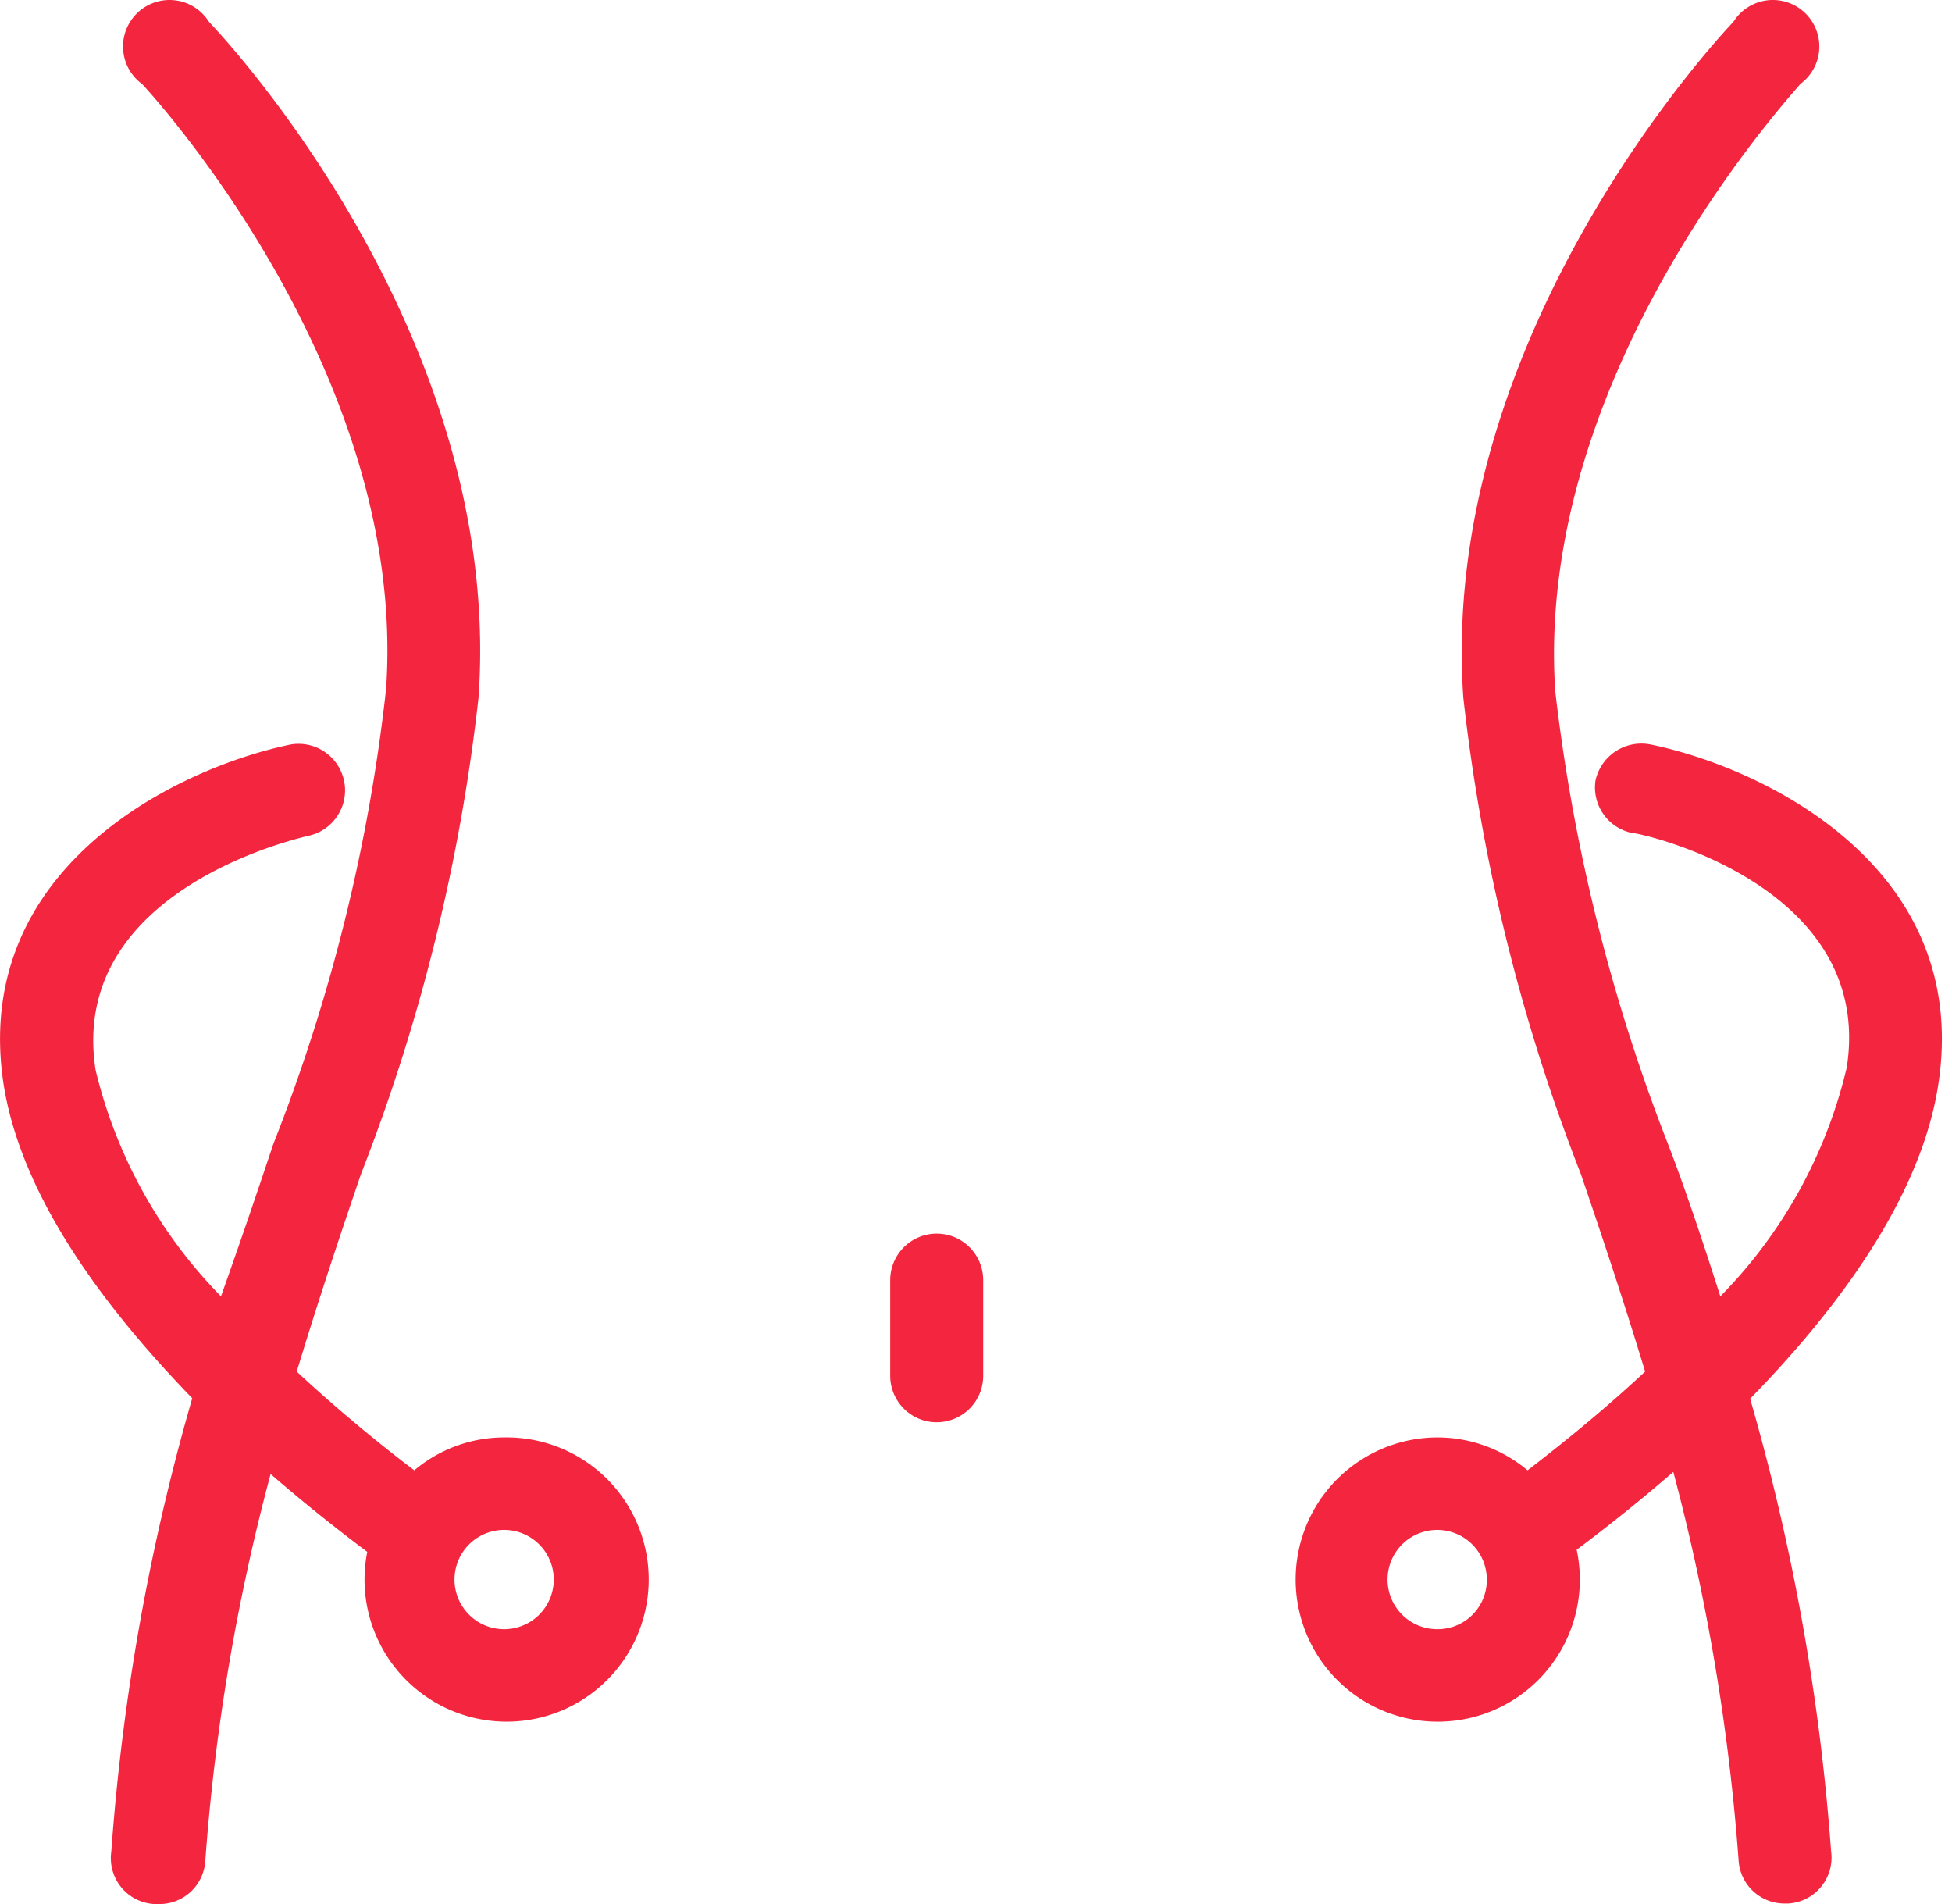
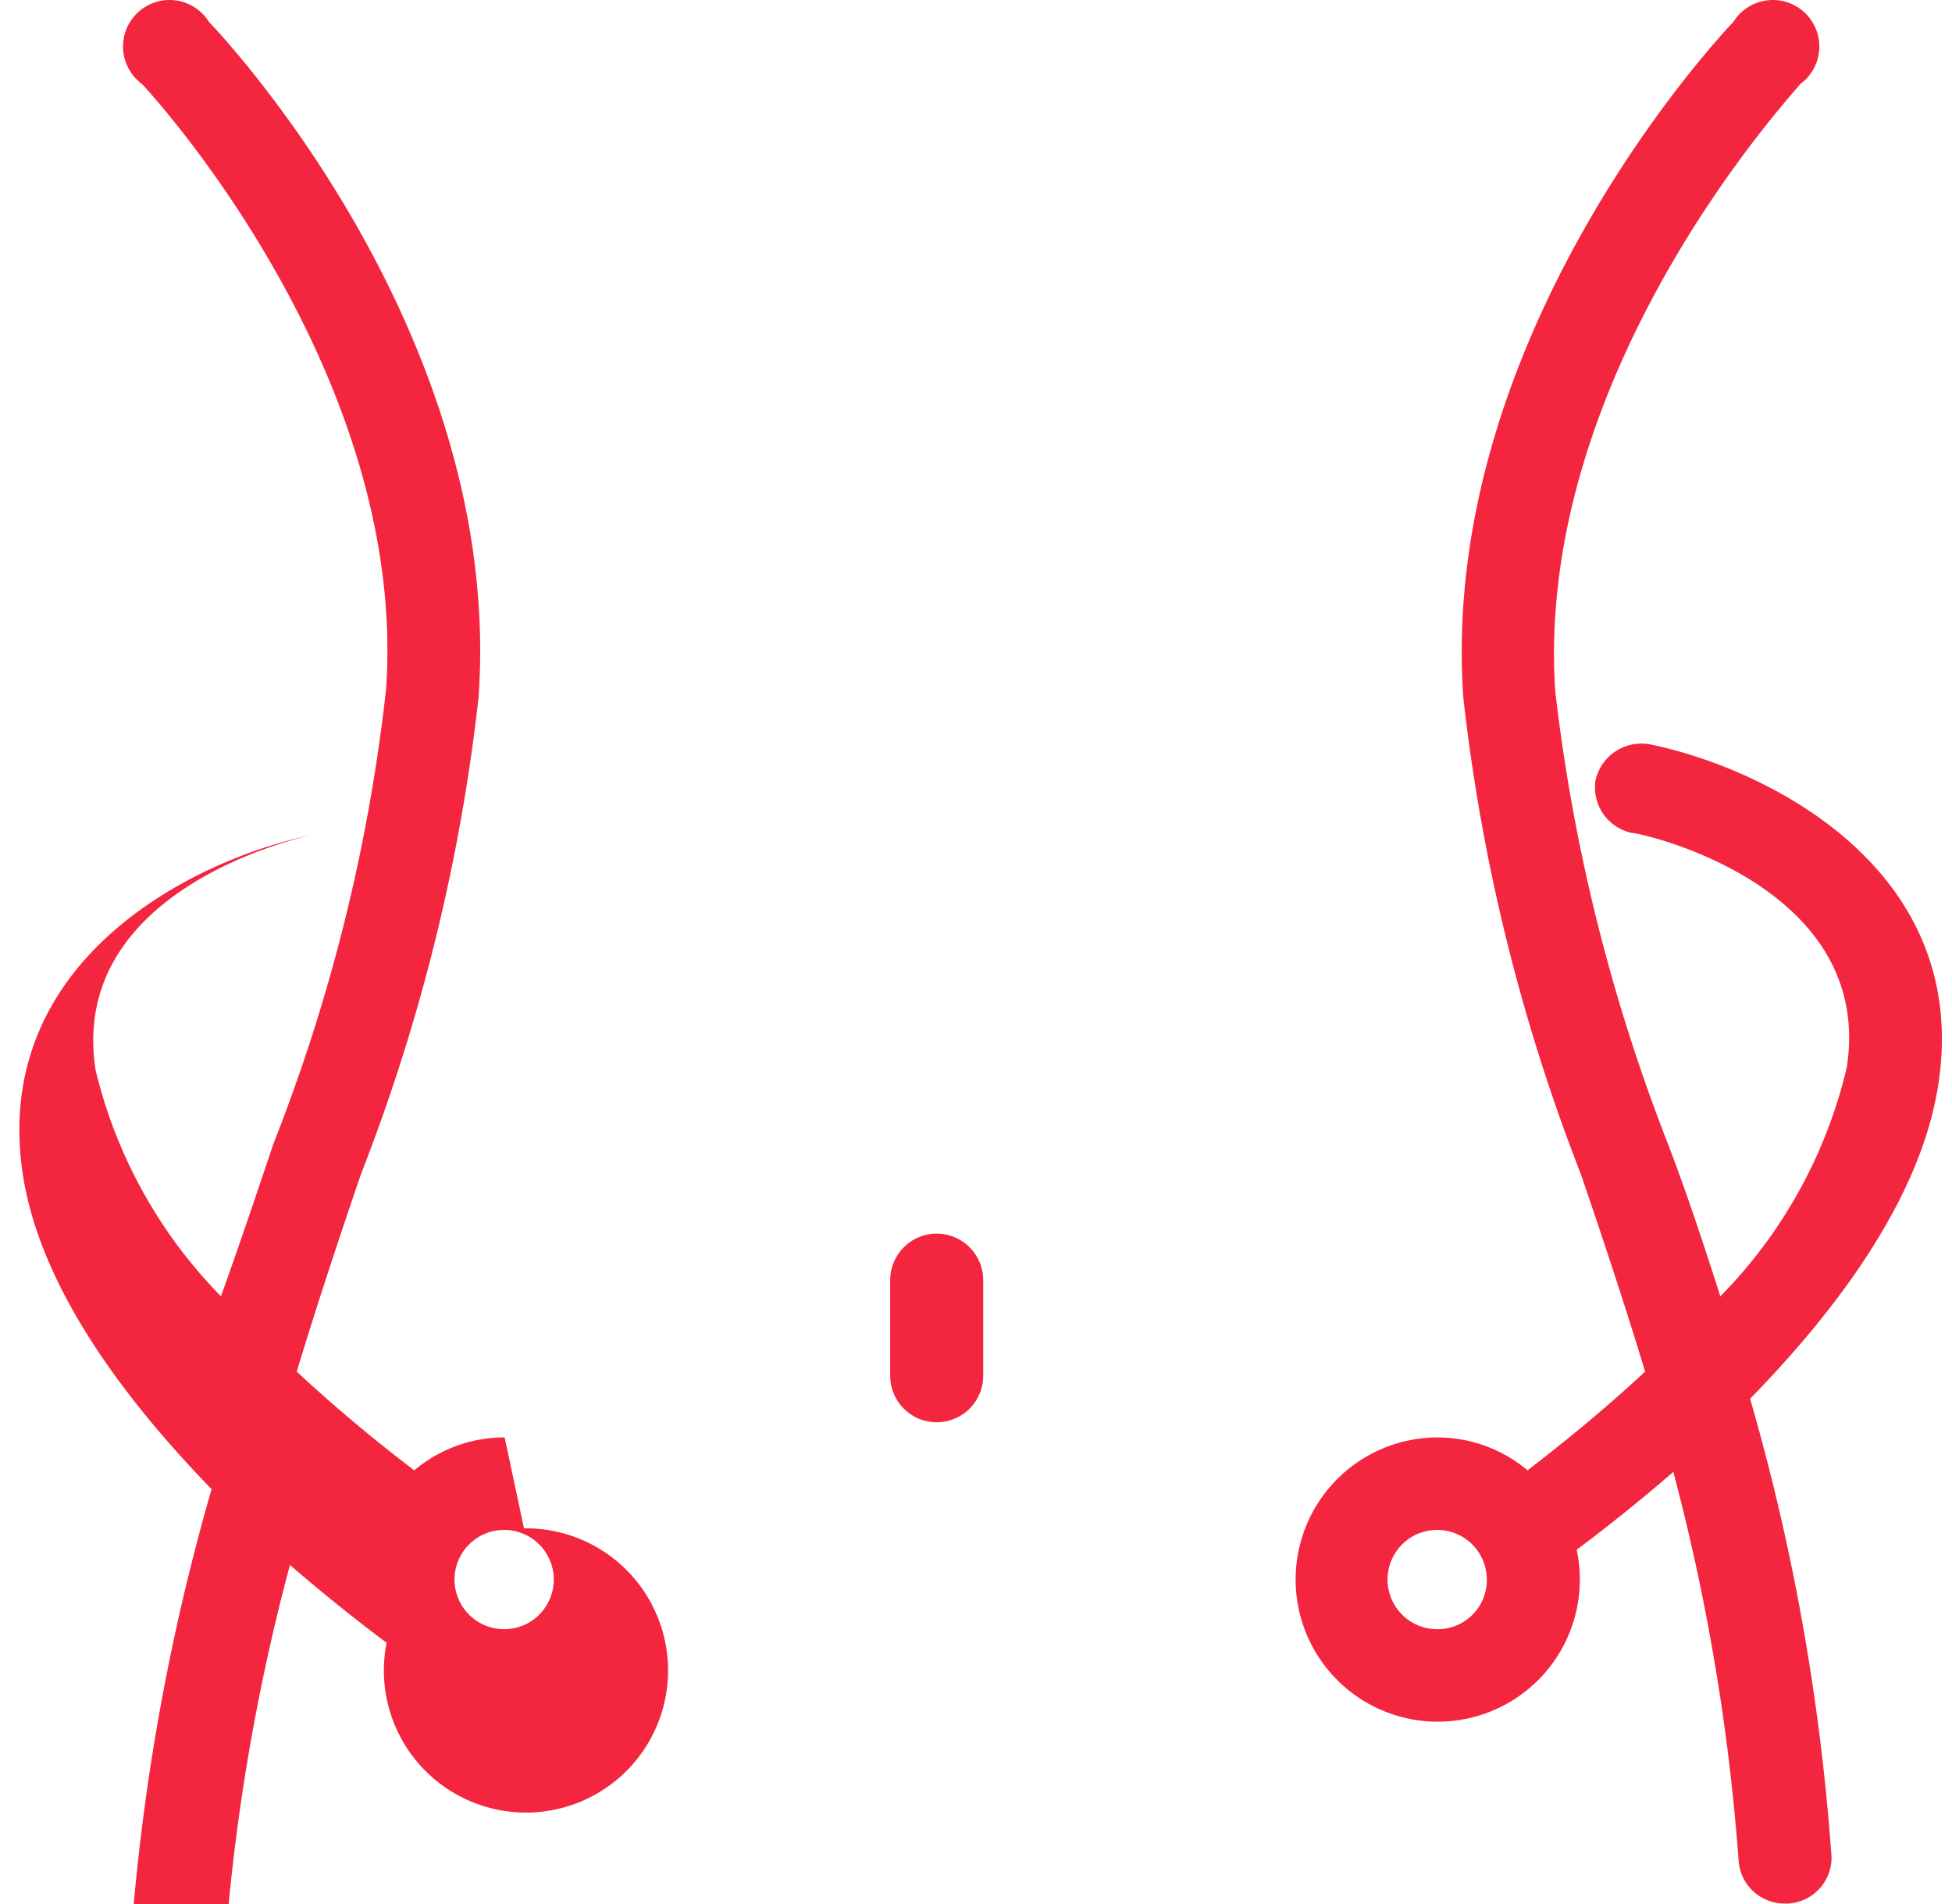
<svg xmlns="http://www.w3.org/2000/svg" t="1602577188076" class="icon" viewBox="0 0 1050 1024" version="1.1" p-id="9733" width="205.078" height="200">
  <defs>
    <style type="text/css">@font-face { font-weight: 400; font-style: normal; font-family: Inter-Loom; src: url("https://cdn.loom.com/assets/fonts/inter/Inter-UI-Regular.woff2") format("woff2"); }
@font-face { font-weight: 400; font-style: italic; font-family: Inter-Loom; src: url("https://cdn.loom.com/assets/fonts/inter/Inter-UI-Italic.woff2") format("woff2"); }
@font-face { font-weight: 500; font-style: normal; font-family: Inter-Loom; src: url("https://cdn.loom.com/assets/fonts/inter/Inter-UI-Medium.woff2") format("woff2"); }
@font-face { font-weight: 500; font-style: italic; font-family: Inter-Loom; src: url("https://cdn.loom.com/assets/fonts/inter/Inter-UI-MediumItalic.woff2") format("woff2"); }
@font-face { font-weight: 700; font-style: normal; font-family: Inter-Loom; src: url("https://cdn.loom.com/assets/fonts/inter/Inter-UI-Bold.woff2") format("woff2"); }
@font-face { font-weight: 700; font-style: italic; font-family: Inter-Loom; src: url("https://cdn.loom.com/assets/fonts/inter/Inter-UI-BoldItalic.woff2") format("woff2"); }
@font-face { font-weight: 900; font-style: normal; font-family: Inter-Loom; src: url("https://cdn.loom.com/assets/fonts/inter/Inter-UI-Black.woff2") format("woff2"); }
@font-face { font-weight: 900; font-style: italic; font-family: Inter-Loom; src: url("https://cdn.loom.com/assets/fonts/inter/Inter-UI-BlackItalic.woff2") format("woff2"); }
</style>
  </defs>
-   <path d="M271.462 773.037a75.031 75.031 0 0 0-48.616 17.704c-15.175-11.522-38.499-30.069-63.229-53.112 11.241-37.094 23.043-72.502 34.565-106.224a1011.658 1011.658 0 0 0 63.229-256.287C271.181 179.531 118.87 18.508 112.406 11.764a25.01 25.01 0 1 0-35.97 33.441s143.318 152.311 131.235 325.417a951.24 951.24 0 0 1-60.699 244.765c-8.711 26.134-17.985 53.393-28.102 81.776a260.502 260.502 0 0 1-67.444-121.68c-15.175-97.232 110.439-125.052 115.217-126.176a25.01 25.01 0 0 0-10.398-48.897c-60.98 12.646-172.263 66.32-154.278 182.941 9.836 61.824 56.203 121.961 101.447 168.61a1186.45 1186.45 0 0 0-43.557 243.922 24.729 24.729 0 0 0 23.043 28.102h1.967a24.729 24.729 0 0 0 25.572-23.324 1115.915 1115.915 0 0 1 35.127-207.952c21.076 18.266 39.623 32.598 51.988 41.871a76.436 76.436 0 1 0 73.907-61.543z m0 103.133a26.697 26.697 0 1 1 26.416-26.416 26.697 26.697 0 0 1-26.416 26.416zM888.011 400.409a25.291 25.291 0 0 0-29.788 19.39 25.01 25.01 0 0 0 19.39 28.102c5.339 0 130.954 28.102 115.779 126.176a260.502 260.502 0 0 1-68.006 123.085c-8.993-28.102-18.266-56.203-28.102-81.776a975.126 975.126 0 0 1-60.699-243.641c-11.522-173.106 130.391-324.012 131.797-326.541A25.01 25.01 0 1 0 932.412 11.764c-6.463 6.744-158.774 168.61-145.285 363.354a1011.658 1011.658 0 0 0 63.229 256.287c11.522 33.722 23.324 69.13 34.565 106.224-24.729 23.043-48.335 41.59-63.229 53.112a75.593 75.593 0 0 0-48.335-17.704 76.436 76.436 0 1 0 74.75 60.418c12.365-9.274 30.912-23.605 51.988-41.871a1139.52 1139.52 0 0 1 35.127 209.076 24.729 24.729 0 0 0 24.729 23.043h1.967a24.729 24.729 0 0 0 23.043-28.102 1186.45 1186.45 0 0 0-43.557-243.36c46.087-47.211 91.611-107.348 101.166-168.61 18.266-116.903-93.297-170.577-154.559-183.223z m-114.655 475.76a26.697 26.697 0 1 1 26.416-26.416 26.416 26.416 0 0 1-26.416 26.416zM503.862 663.44a25.01 25.01 0 0 0-25.01 25.01v51.426a25.01 25.01 0 1 0 50.021 0v-51.145a25.01 25.01 0 0 0-25.01-25.291z" p-id="9734" fill="#F4253E" />
+   <path d="M271.462 773.037a75.031 75.031 0 0 0-48.616 17.704c-15.175-11.522-38.499-30.069-63.229-53.112 11.241-37.094 23.043-72.502 34.565-106.224a1011.658 1011.658 0 0 0 63.229-256.287C271.181 179.531 118.87 18.508 112.406 11.764a25.01 25.01 0 1 0-35.97 33.441s143.318 152.311 131.235 325.417a951.24 951.24 0 0 1-60.699 244.765c-8.711 26.134-17.985 53.393-28.102 81.776a260.502 260.502 0 0 1-67.444-121.68c-15.175-97.232 110.439-125.052 115.217-126.176c-60.98 12.646-172.263 66.32-154.278 182.941 9.836 61.824 56.203 121.961 101.447 168.61a1186.45 1186.45 0 0 0-43.557 243.922 24.729 24.729 0 0 0 23.043 28.102h1.967a24.729 24.729 0 0 0 25.572-23.324 1115.915 1115.915 0 0 1 35.127-207.952c21.076 18.266 39.623 32.598 51.988 41.871a76.436 76.436 0 1 0 73.907-61.543z m0 103.133a26.697 26.697 0 1 1 26.416-26.416 26.697 26.697 0 0 1-26.416 26.416zM888.011 400.409a25.291 25.291 0 0 0-29.788 19.39 25.01 25.01 0 0 0 19.39 28.102c5.339 0 130.954 28.102 115.779 126.176a260.502 260.502 0 0 1-68.006 123.085c-8.993-28.102-18.266-56.203-28.102-81.776a975.126 975.126 0 0 1-60.699-243.641c-11.522-173.106 130.391-324.012 131.797-326.541A25.01 25.01 0 1 0 932.412 11.764c-6.463 6.744-158.774 168.61-145.285 363.354a1011.658 1011.658 0 0 0 63.229 256.287c11.522 33.722 23.324 69.13 34.565 106.224-24.729 23.043-48.335 41.59-63.229 53.112a75.593 75.593 0 0 0-48.335-17.704 76.436 76.436 0 1 0 74.75 60.418c12.365-9.274 30.912-23.605 51.988-41.871a1139.52 1139.52 0 0 1 35.127 209.076 24.729 24.729 0 0 0 24.729 23.043h1.967a24.729 24.729 0 0 0 23.043-28.102 1186.45 1186.45 0 0 0-43.557-243.36c46.087-47.211 91.611-107.348 101.166-168.61 18.266-116.903-93.297-170.577-154.559-183.223z m-114.655 475.76a26.697 26.697 0 1 1 26.416-26.416 26.416 26.416 0 0 1-26.416 26.416zM503.862 663.44a25.01 25.01 0 0 0-25.01 25.01v51.426a25.01 25.01 0 1 0 50.021 0v-51.145a25.01 25.01 0 0 0-25.01-25.291z" p-id="9734" fill="#F4253E" />
</svg>